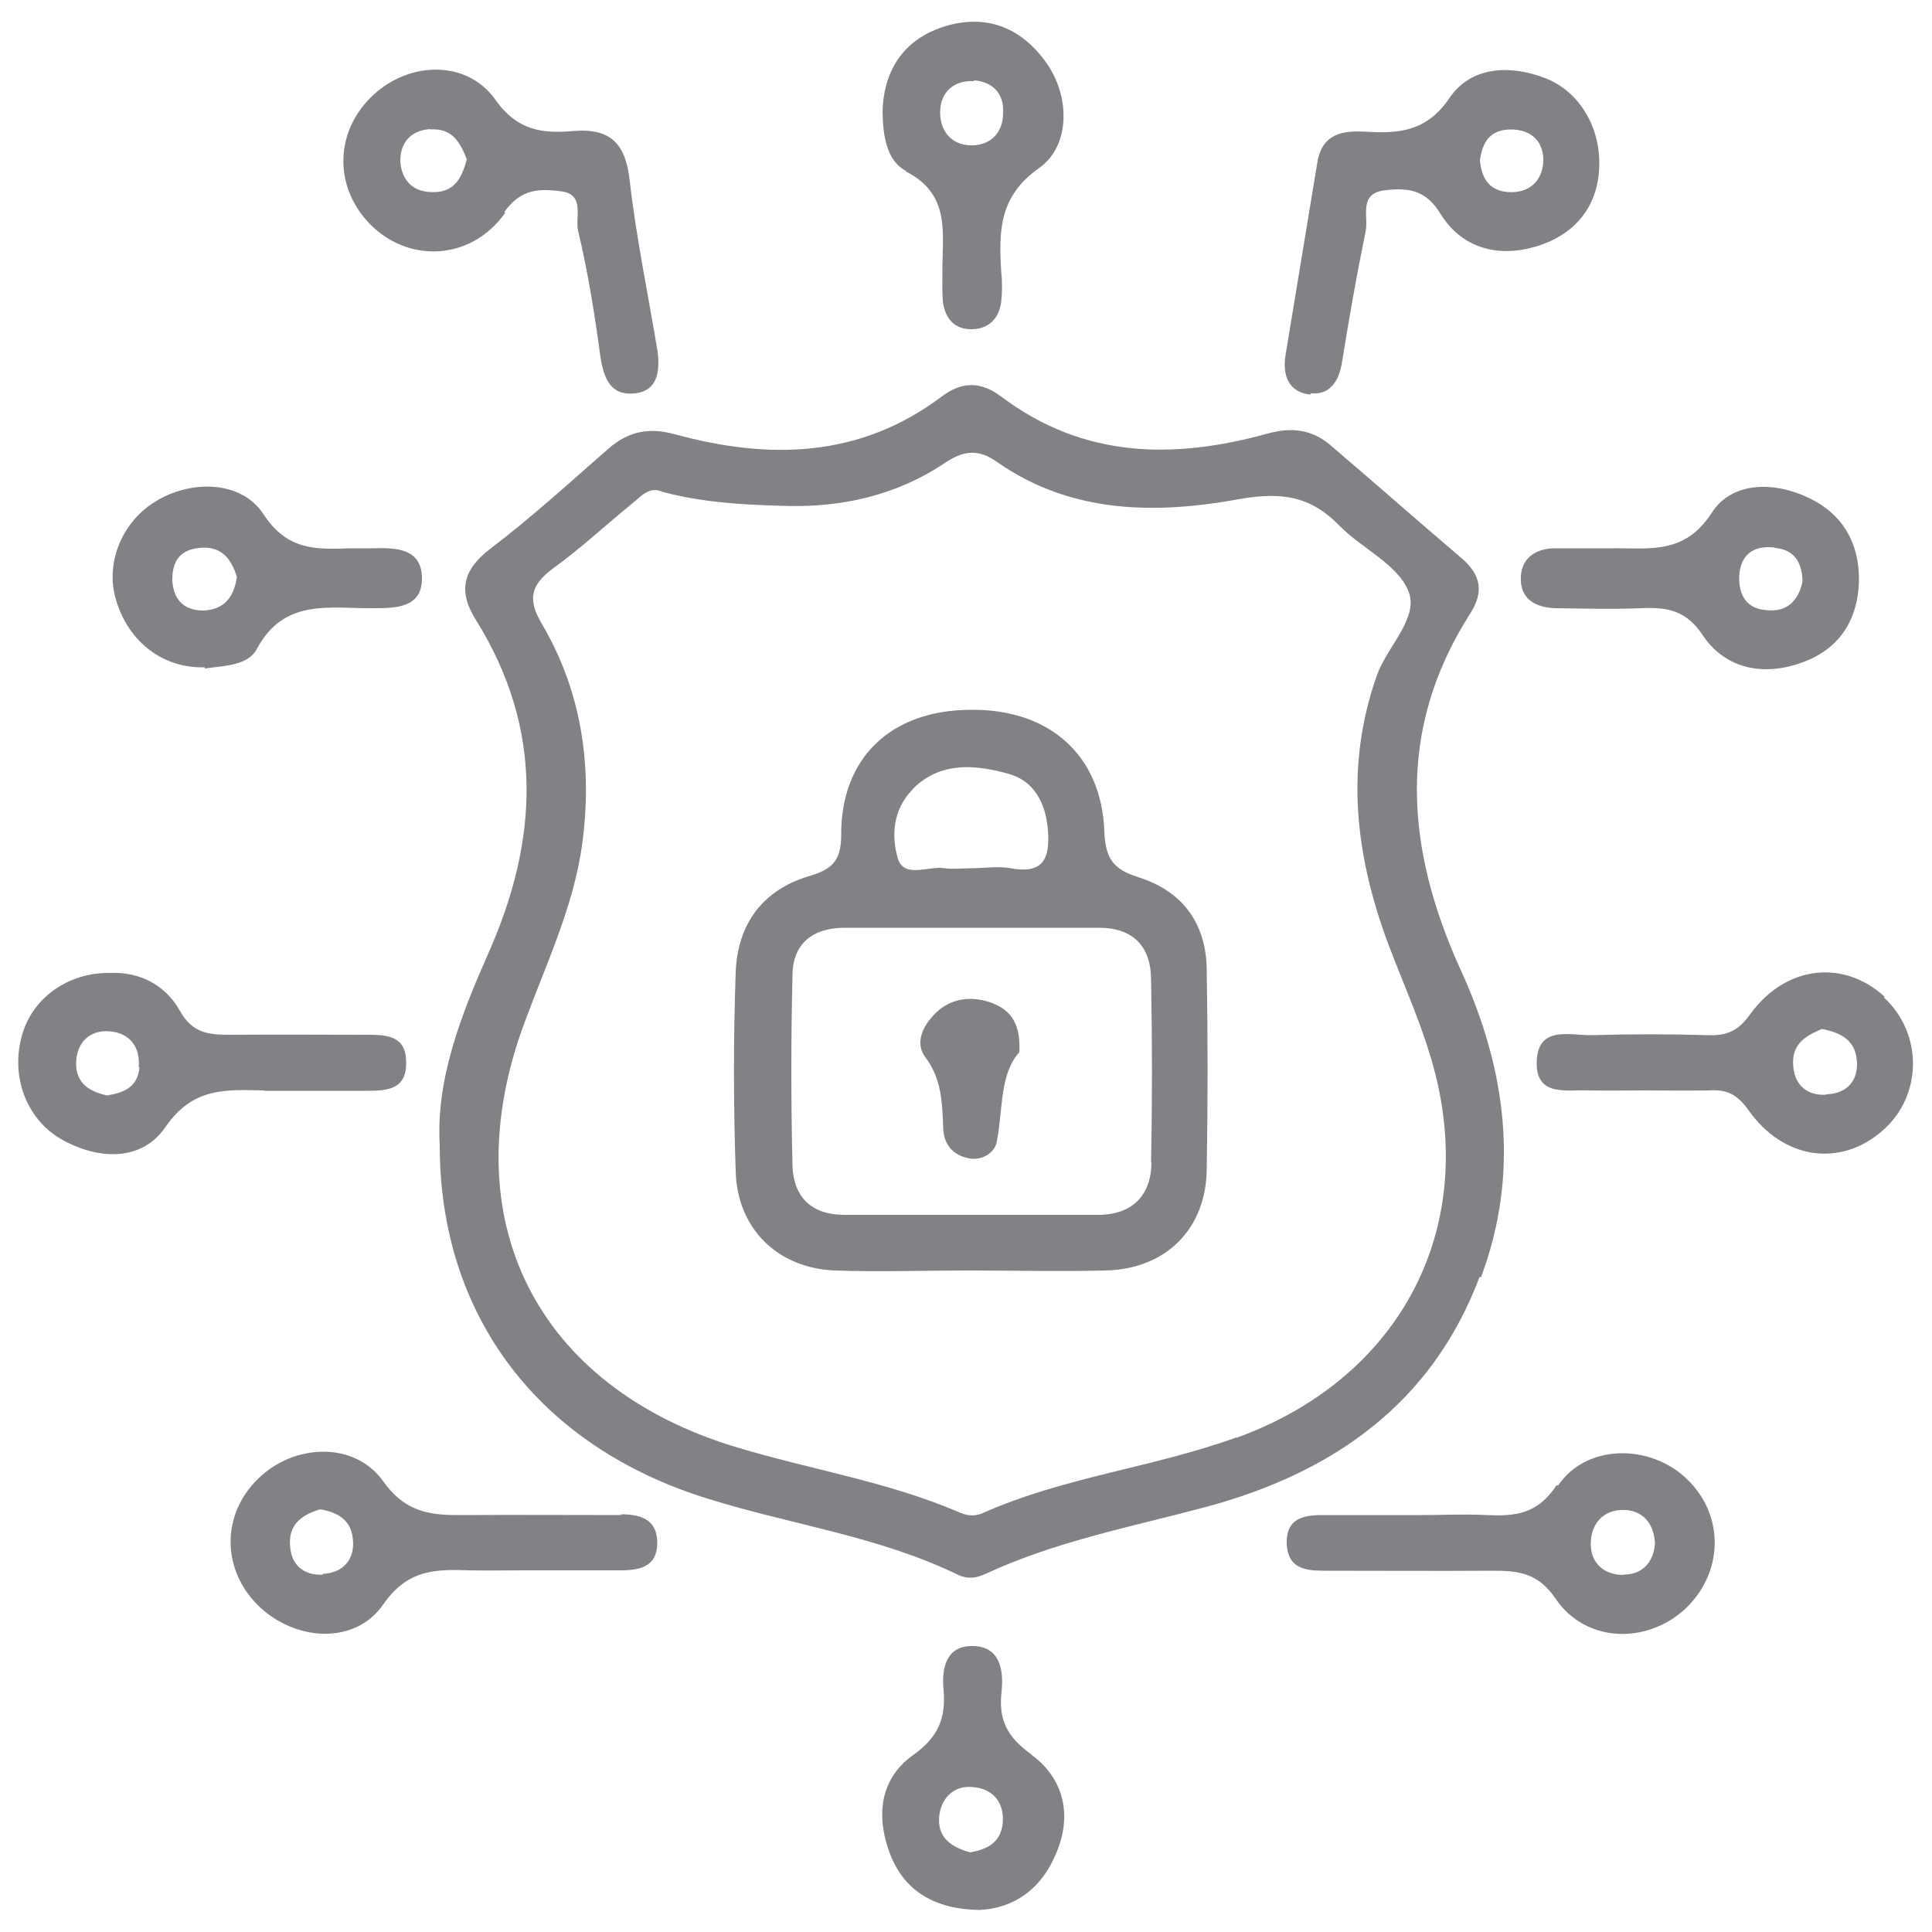
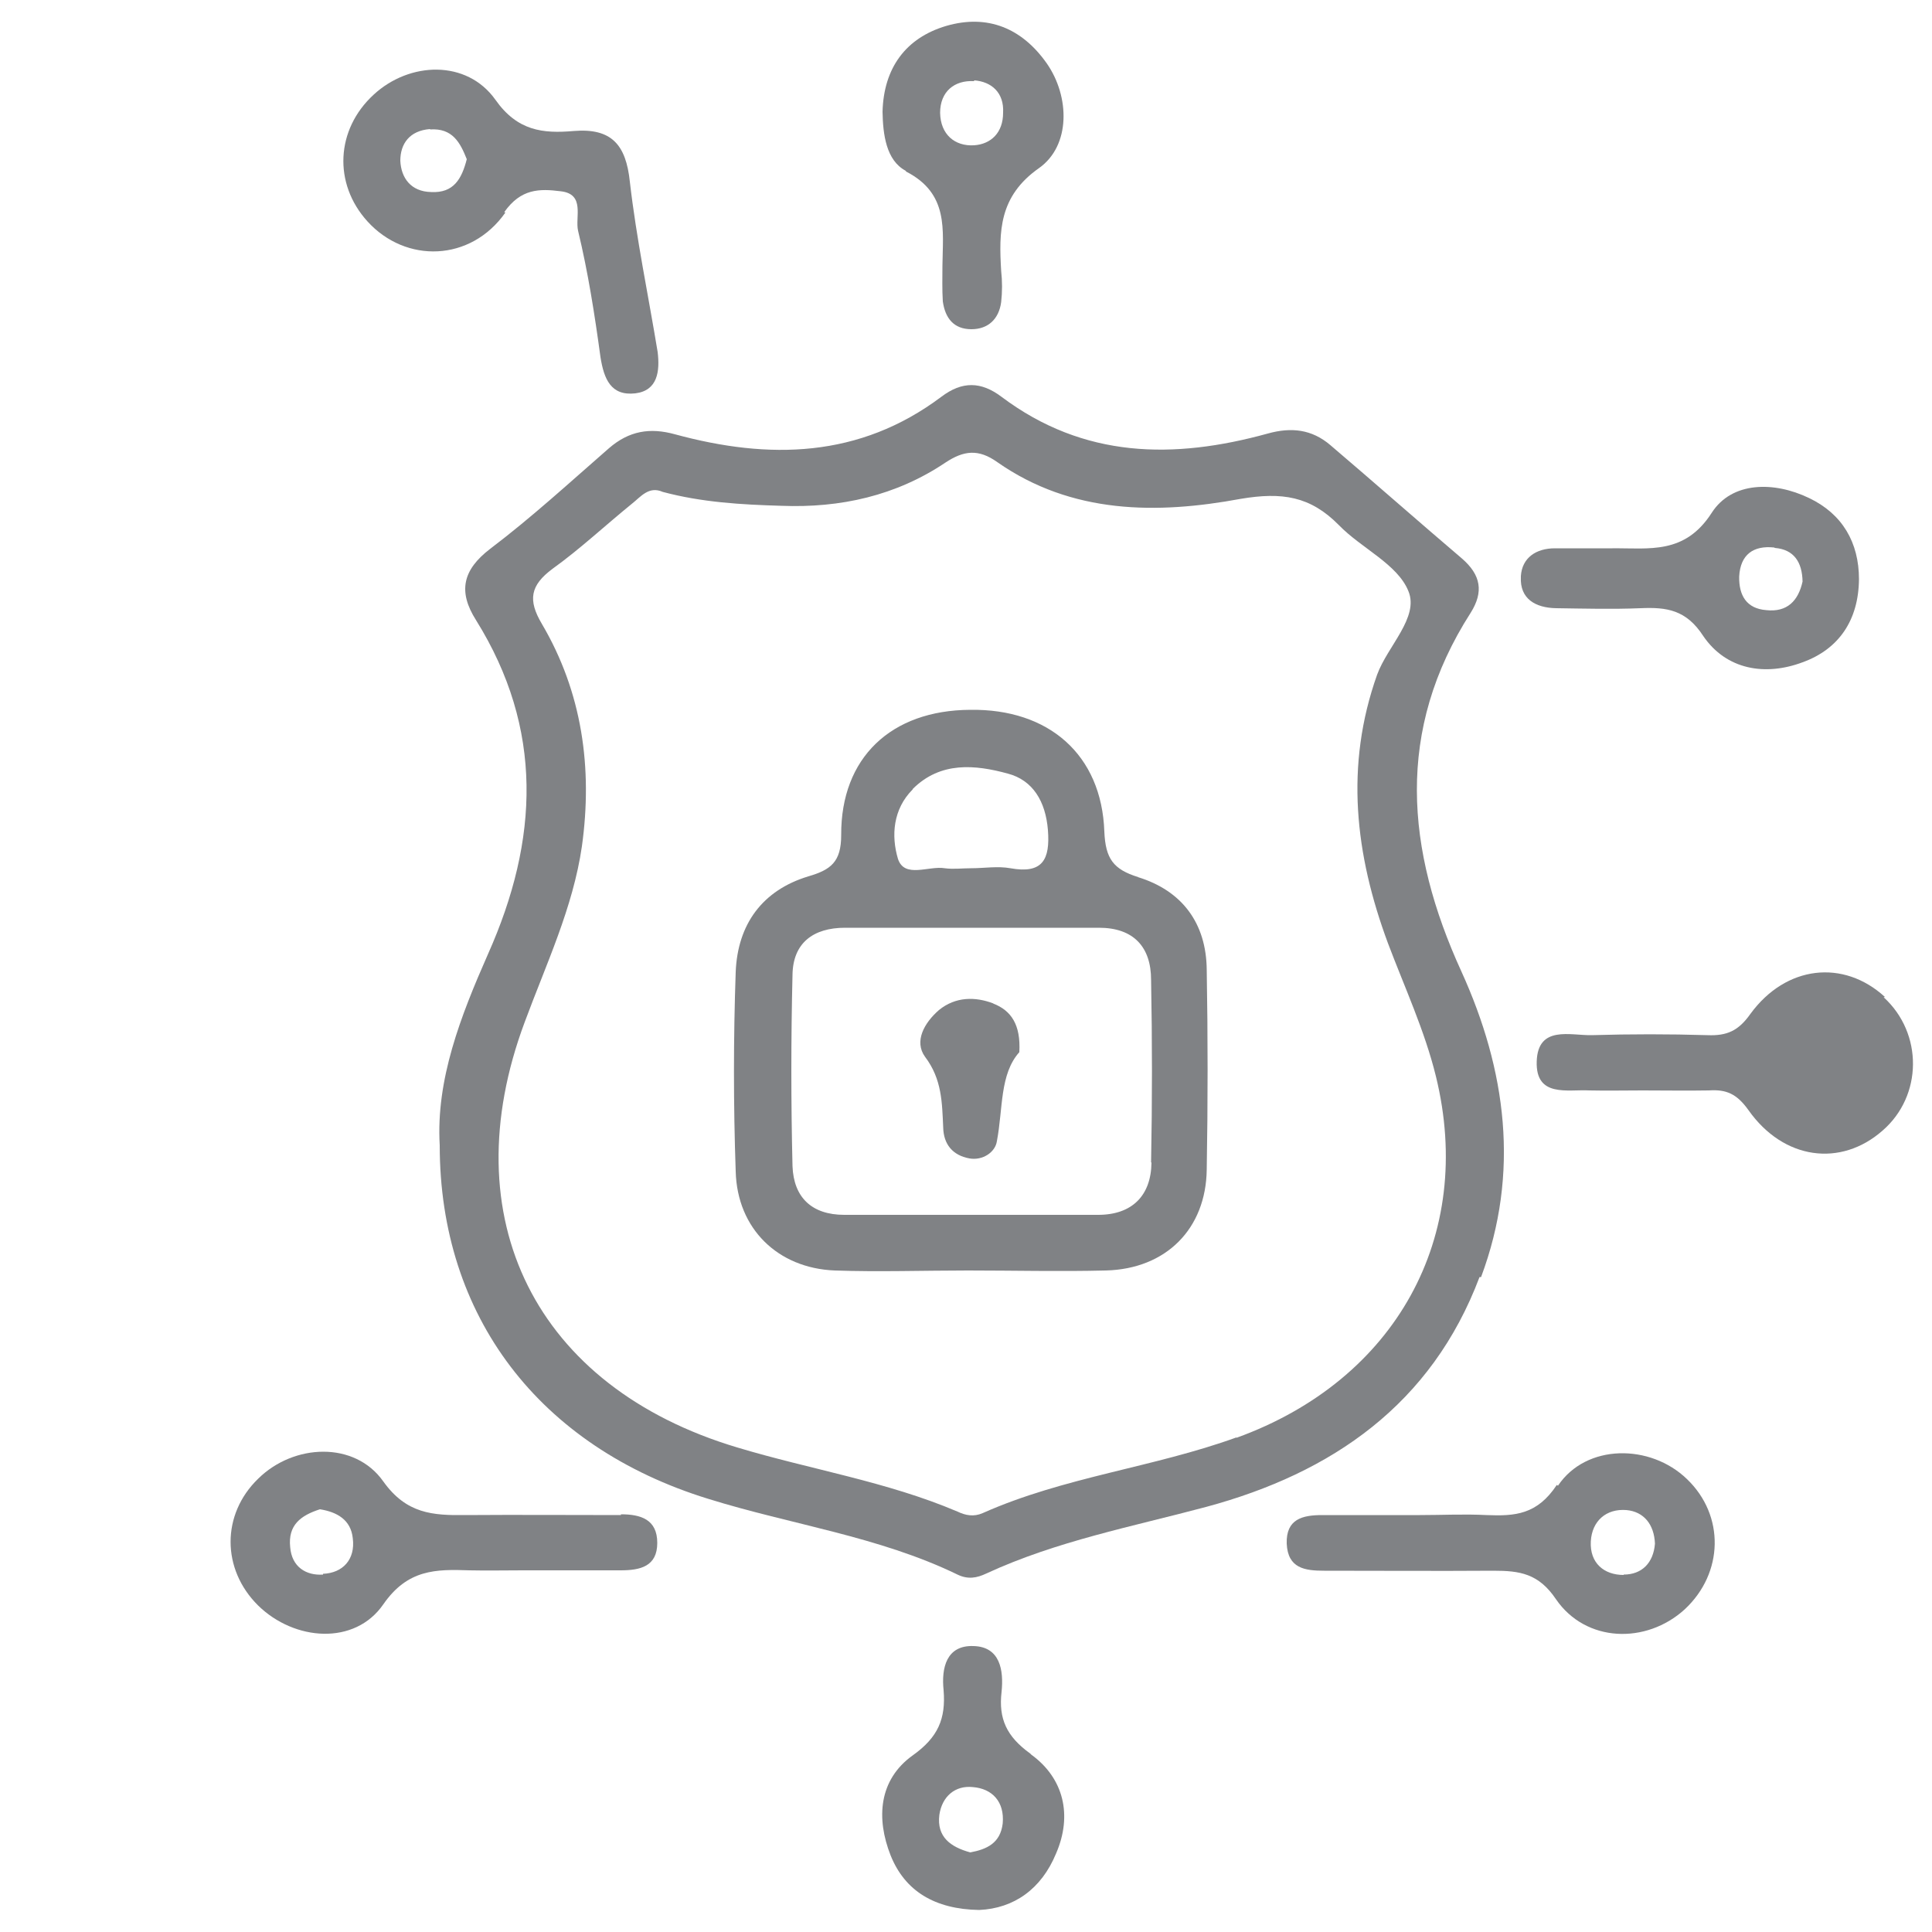
<svg xmlns="http://www.w3.org/2000/svg" id="Layer_1" data-name="Layer 1" viewBox="0 0 50 50">
  <defs>
    <style> .cls-1 { fill: #808285; } </style>
  </defs>
  <path class="cls-1" d="M32,37.2c-2.15.78-4.46,1.02-6.57,1.96-.23.1-.44.06-.65-.04-1.83-.78-3.81-1.09-5.7-1.66-5.22-1.56-7.4-5.93-5.5-11.01.55-1.49,1.25-2.96,1.48-4.55.28-2.02.01-3.98-1.04-5.76-.36-.61-.3-.99.28-1.42.71-.51,1.36-1.12,2.05-1.68.23-.18.44-.47.8-.31,1.01.27,2.03.33,3.07.36,1.53.06,2.97-.26,4.25-1.12.47-.31.85-.36,1.34-.01,1.93,1.35,4.14,1.35,6.3.95,1.07-.18,1.8-.07,2.54.68.58.6,1.52,1.01,1.8,1.71.28.68-.54,1.42-.81,2.16-.84,2.36-.57,4.66.28,6.95.43,1.14.95,2.26,1.24,3.44,1.02,4.15-1.04,7.87-5.16,9.36M38.33,33.05c1.01-2.7.65-5.36-.51-7.91-1.44-3.15-1.71-6.24.24-9.28.34-.54.27-.98-.23-1.41-1.14-.97-2.26-1.96-3.4-2.93-.48-.41-1.01-.47-1.62-.3-2.43.67-4.76.65-6.89-.95-.53-.4-1.02-.41-1.56,0-2.12,1.59-4.46,1.63-6.89.97-.65-.18-1.19-.09-1.71.36-1.01.88-2,1.79-3.07,2.6-.72.55-.84,1.11-.37,1.85,1.75,2.81,1.63,5.68.31,8.64-.71,1.61-1.35,3.25-1.25,4.95,0,4.42,2.57,7.8,6.95,9.15,2.15.67,4.41.97,6.45,1.96.27.13.5.09.75-.03,1.82-.84,3.77-1.21,5.68-1.72,3.27-.88,5.84-2.66,7.08-5.95" />
-   <path class="cls-1" d="M39.09,3.35c.57,0,.87.34.85.84-.03.5-.37.82-.92.78-.51-.04-.68-.4-.72-.82.07-.5.28-.8.81-.8M33.93,10.18c.48.04.72-.3.8-.8.18-1.12.38-2.26.61-3.38.09-.38-.21-1.01.53-1.08.58-.06,1.04-.01,1.42.63.6.95,1.62,1.14,2.64.77.92-.34,1.46-1.07,1.46-2.1,0-.97-.53-1.85-1.38-2.19-.94-.37-1.95-.31-2.5.51-.58.85-1.28.92-2.13.87-.63-.04-1.17.04-1.29.81-.27,1.65-.55,3.31-.82,4.97-.09.53.09.97.64,1.02" />
  <path class="cls-1" d="M11.13,3.35c.58-.04.78.34.95.77-.13.51-.34.88-.92.85-.53-.01-.78-.37-.8-.81,0-.44.24-.78.77-.82M13.05,5.49c.43-.61.91-.61,1.46-.54.64.07.37.67.45,1.02.26,1.08.43,2.17.58,3.27.09.57.27,1.01.9.94.58-.07.64-.57.58-1.07-.24-1.46-.55-2.93-.72-4.41-.1-.95-.47-1.39-1.45-1.31-.8.07-1.46,0-2.03-.81-.74-1.04-2.22-.99-3.15-.13-.98.9-1.05,2.3-.16,3.28.99,1.09,2.67,1.05,3.57-.23" />
  <path class="cls-1" d="M8.36,40.75c-.44.03-.81-.2-.85-.71-.06-.57.27-.82.77-.98.44.07.8.27.85.75.07.55-.26.9-.77.92M16.07,39.21c-1.34,0-2.69-.01-4.02,0-.85.01-1.53-.03-2.13-.87-.74-1.05-2.32-.98-3.24-.07-.95.92-.95,2.34,0,3.28.94.92,2.5,1.04,3.24-.03.63-.91,1.36-.91,2.23-.88.45.01.92,0,1.38,0h2.53c.51,0,.95-.1.95-.71s-.43-.74-.94-.74" />
  <path class="cls-1" d="M42.02,40.76c-.51,0-.88-.31-.85-.87.03-.53.4-.85.92-.81.45.04.72.37.74.87-.04.5-.34.8-.81.8M40.29,38.43c-.51.77-1.08.81-1.82.78-.57-.03-1.15,0-1.72,0h-2.53c-.51,0-.94.1-.92.74.03.64.47.7.97.7,1.46,0,2.91.01,4.38,0,.68,0,1.17.07,1.62.74.77,1.12,2.33,1.17,3.33.26,1.01-.94,1.04-2.43.06-3.37-.95-.92-2.61-.92-3.34.17" />
-   <path class="cls-1" d="M3.61,27.61c-.04.53-.41.67-.84.74-.45-.1-.8-.31-.8-.82,0-.55.36-.88.85-.84.5.03.82.37.77.94M6.86,28.23h2.64c.54,0,1.04-.04,1.01-.77-.01-.65-.5-.68-.98-.68-1.19,0-2.37-.01-3.57,0-.55,0-.98-.03-1.31-.63-.37-.65-1.02-1.01-1.83-.97-1.05-.01-1.98.64-2.25,1.61-.3,1.05.1,2.16,1.01,2.69.97.55,2.09.58,2.7-.31.71-1.04,1.58-.97,2.54-.95" />
-   <path class="cls-1" d="M47.26,28.33c-.44.03-.8-.2-.85-.72-.06-.58.31-.8.74-.98.48.09.84.28.9.77.07.57-.26.9-.77.92M48.78,25.8c-1.07-.98-2.56-.82-3.48.44-.31.44-.61.57-1.11.55-.99-.03-1.99-.03-3,0-.55.01-1.39-.26-1.42.68s.8.72,1.36.75c.45.01.92,0,1.38,0,.58,0,1.15.01,1.72,0,.45-.03.72.09,1.02.51.91,1.29,2.39,1.48,3.47.53,1.04-.9,1.05-2.52.03-3.45" />
+   <path class="cls-1" d="M47.26,28.33M48.78,25.8c-1.07-.98-2.56-.82-3.48.44-.31.44-.61.57-1.11.55-.99-.03-1.99-.03-3,0-.55.01-1.39-.26-1.42.68s.8.72,1.36.75c.45.01.92,0,1.38,0,.58,0,1.15.01,1.72,0,.45-.03.72.09,1.02.51.91,1.29,2.39,1.48,3.47.53,1.04-.9,1.05-2.52.03-3.45" />
  <path class="cls-1" d="M45.93,14.18c.5.04.71.37.72.87-.11.5-.4.8-.94.74-.51-.04-.71-.38-.7-.87.03-.57.37-.81.91-.75M39.36,14.93c-.03.57.38.8.91.81.72.01,1.46.03,2.19,0,.67-.03,1.18.04,1.62.72.6.88,1.61,1.04,2.57.68.94-.34,1.45-1.09,1.46-2.15,0-.95-.43-1.69-1.29-2.1-.91-.44-2-.43-2.52.38-.7,1.09-1.62.91-2.57.92h-1.49c-.48,0-.85.24-.88.72" />
-   <path class="cls-1" d="M5.16,14.18c.55-.06.82.26.97.75-.07.5-.31.85-.87.87-.5,0-.77-.28-.8-.77-.01-.47.17-.8.7-.85M5.3,17.3c.5-.07,1.12-.07,1.35-.51.7-1.31,1.88-1.04,2.98-1.05.58,0,1.29.01,1.29-.77s-.67-.8-1.28-.78h-.57c-.87.03-1.63.07-2.25-.88-.57-.88-1.88-.9-2.8-.33-.88.54-1.31,1.62-1.01,2.57.33,1.08,1.22,1.75,2.29,1.72" />
  <path class="cls-1" d="M25.21,2.08c.44.03.78.31.75.84,0,.51-.31.81-.75.84-.5.03-.87-.28-.88-.84,0-.55.37-.85.88-.82M23.45,4.44c1.11.57.95,1.51.94,2.44,0,.31-.01.61.01.92.06.43.28.72.74.72.43,0,.71-.26.77-.7.03-.27.03-.54,0-.81-.06-1.02-.06-1.93.98-2.66.82-.58.8-1.85.2-2.71-.64-.91-1.53-1.28-2.6-.97-1.05.31-1.62,1.09-1.65,2.22.01.58.09,1.26.6,1.53" />
  <path class="cls-1" d="M25.95,47.19c-.06.51-.41.67-.84.75-.51-.14-.87-.4-.8-.97.07-.48.41-.77.87-.72.5.04.82.38.77.94M26.66,45.38c-.61-.44-.82-.9-.74-1.59.06-.57-.04-1.17-.72-1.19-.71-.03-.84.57-.78,1.14.06.74-.14,1.22-.8,1.69-.88.63-.95,1.63-.57,2.59.37.92,1.14,1.39,2.29,1.41.9-.04,1.61-.54,1.99-1.46.43-.99.2-1.95-.64-2.56" />
  <path class="cls-1" d="M29.8,30.09c-.01.85-.5,1.35-1.38,1.35h-6.57c-.84,0-1.31-.45-1.34-1.26-.04-1.65-.04-3.3,0-4.95.01-.82.53-1.22,1.36-1.22h6.57c.9,0,1.35.5,1.35,1.35.03,1.58.03,3.14,0,4.72M23.62,20.42c.72-.72,1.62-.63,2.46-.4.65.17.98.72,1.04,1.46.06.77-.14,1.14-.97.99-.33-.06-.68,0-1.02,0-.23,0-.45.03-.68,0-.41-.07-1.04.27-1.21-.24-.18-.6-.13-1.29.38-1.8M29.46,22.7c-.65-.2-.85-.48-.88-1.18-.07-1.99-1.44-3.18-3.47-3.15-2.05.01-3.35,1.24-3.34,3.24,0,.7-.27.9-.85,1.07-1.19.36-1.83,1.24-1.88,2.47-.06,1.72-.06,3.45,0,5.17.04,1.48,1.09,2.5,2.56,2.56,1.15.04,2.3,0,3.45,0h0c1.19,0,2.37.03,3.57,0,1.56-.04,2.59-1.08,2.61-2.61.03-1.72.03-3.45,0-5.17-.01-1.21-.64-2.05-1.78-2.4" />
  <path class="cls-1" d="M25.71,25.97c-.47-.18-.98-.18-1.41.17-.38.33-.65.81-.36,1.21.44.58.44,1.19.47,1.83.01.43.24.72.68.8.34.06.67-.16.71-.45.16-.84.07-1.73.58-2.3.04-.71-.21-1.08-.68-1.26" />
</svg>